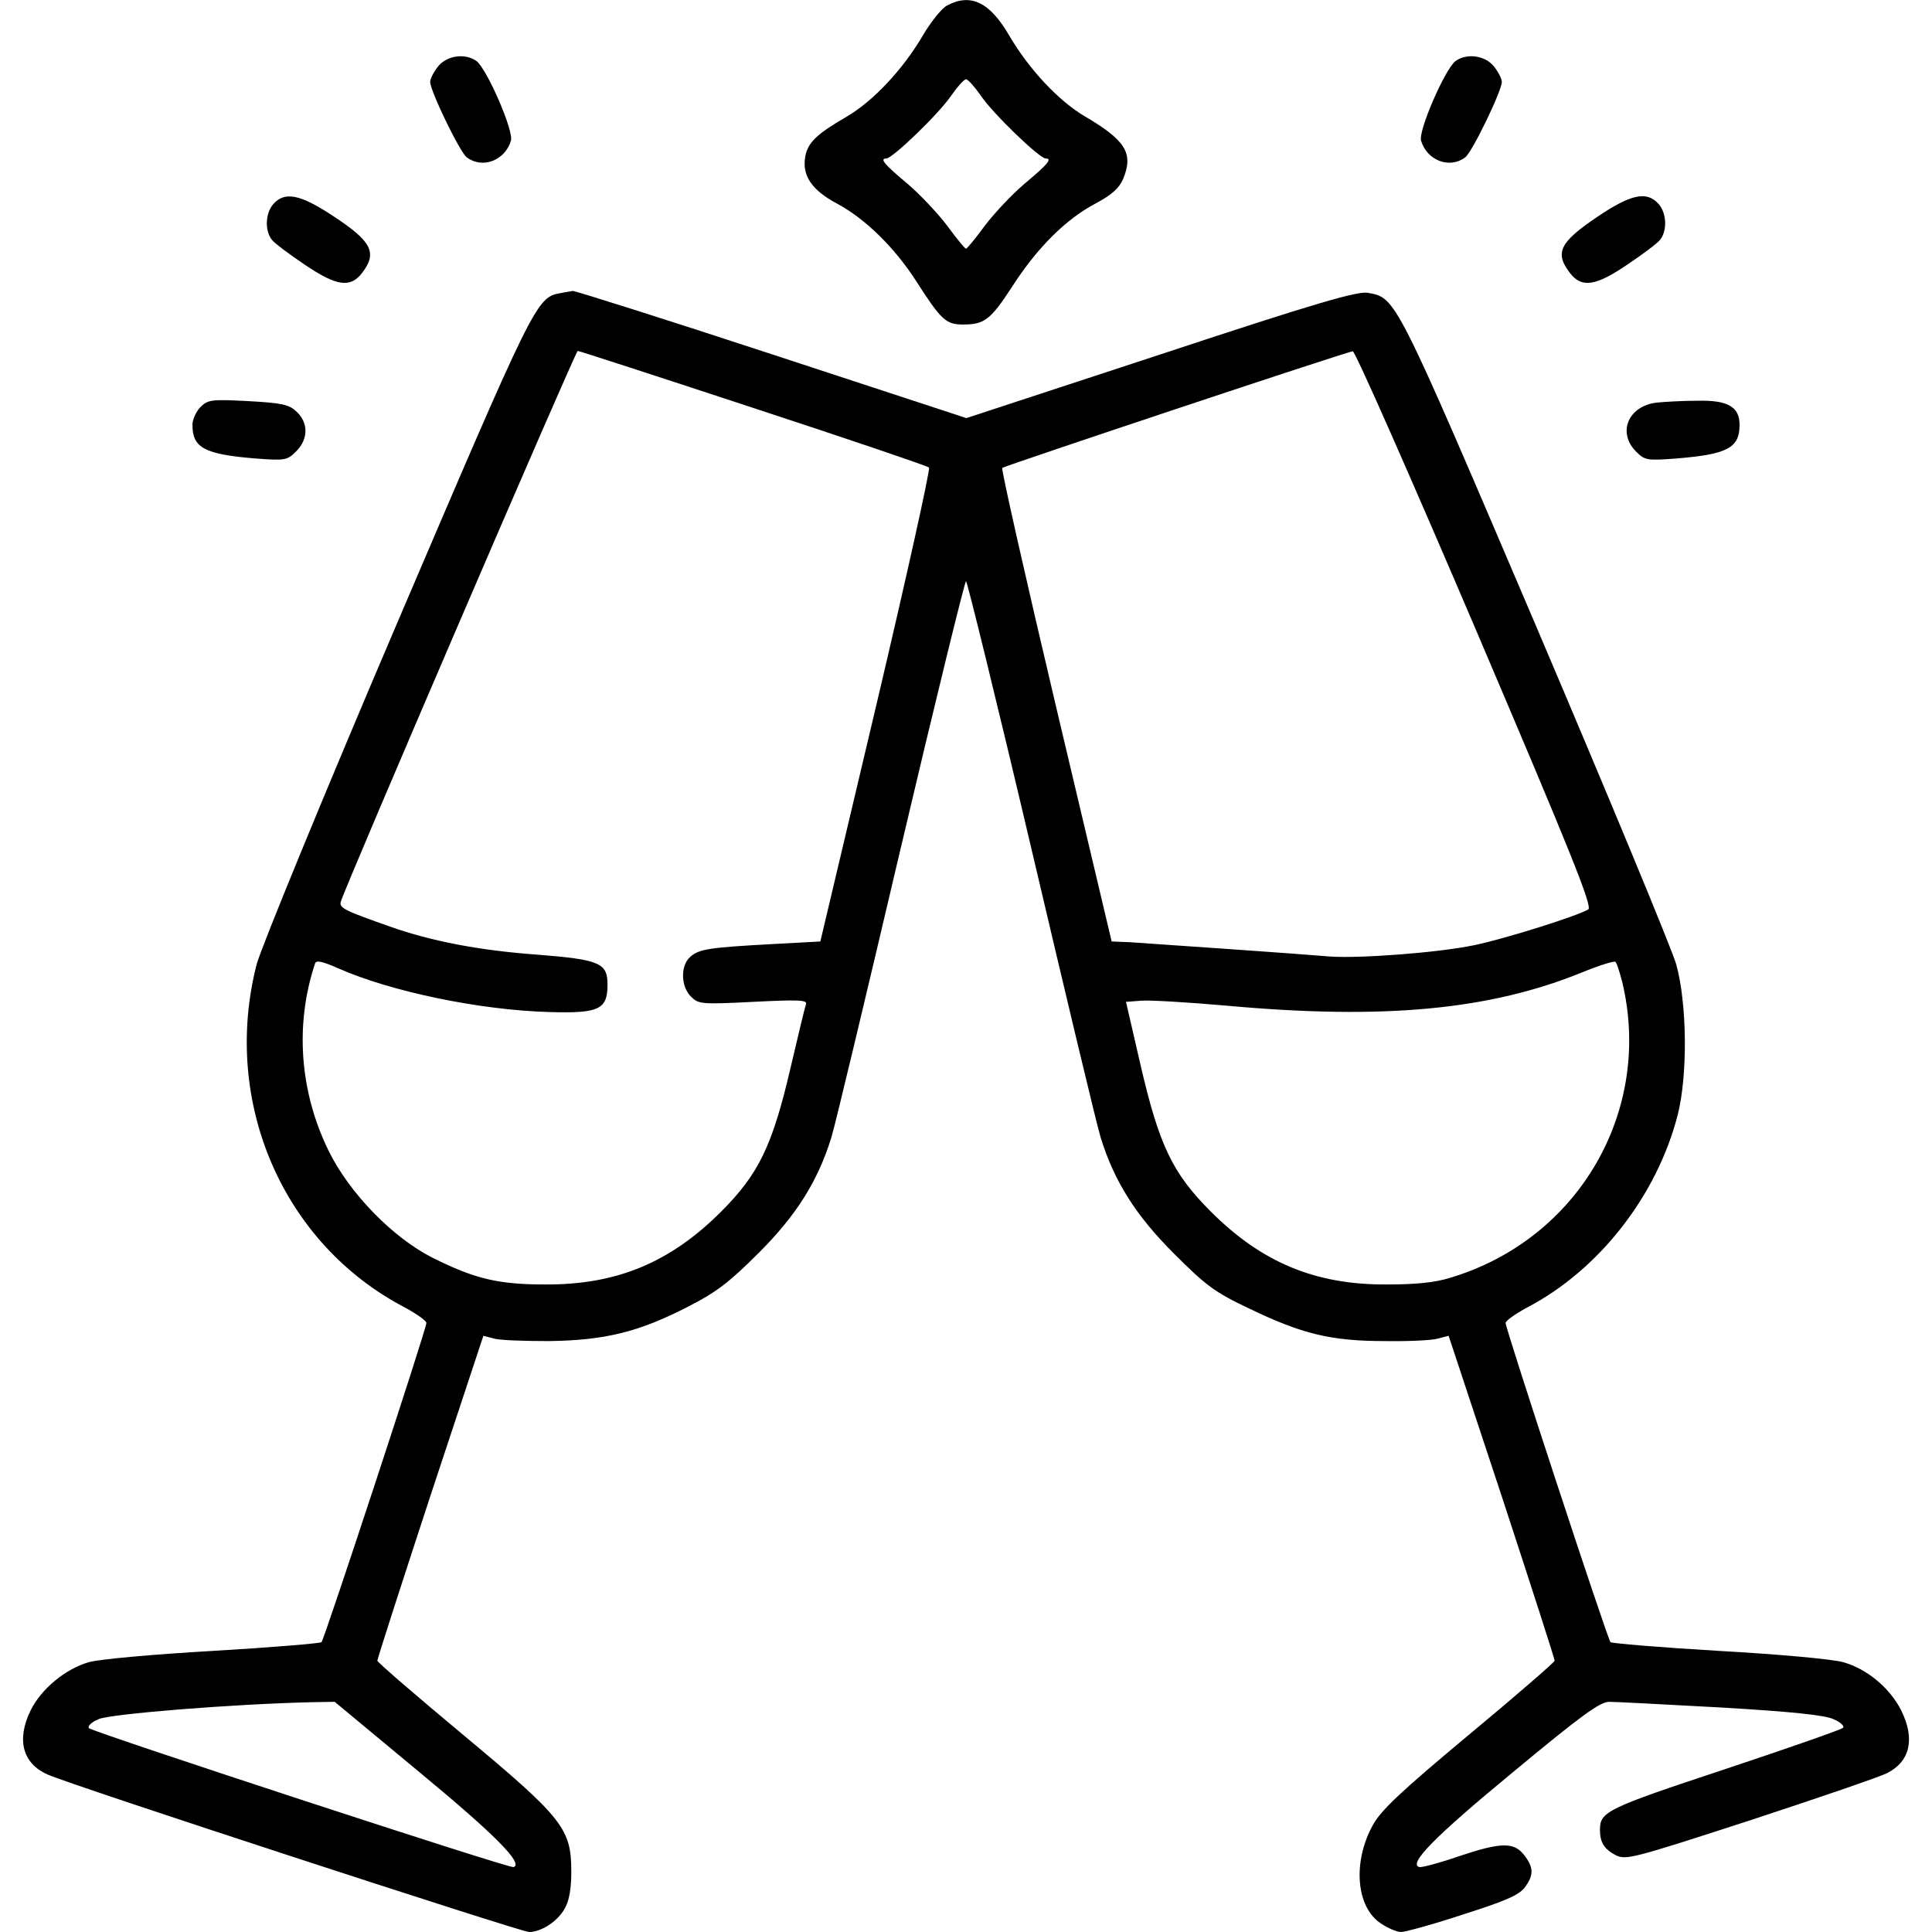
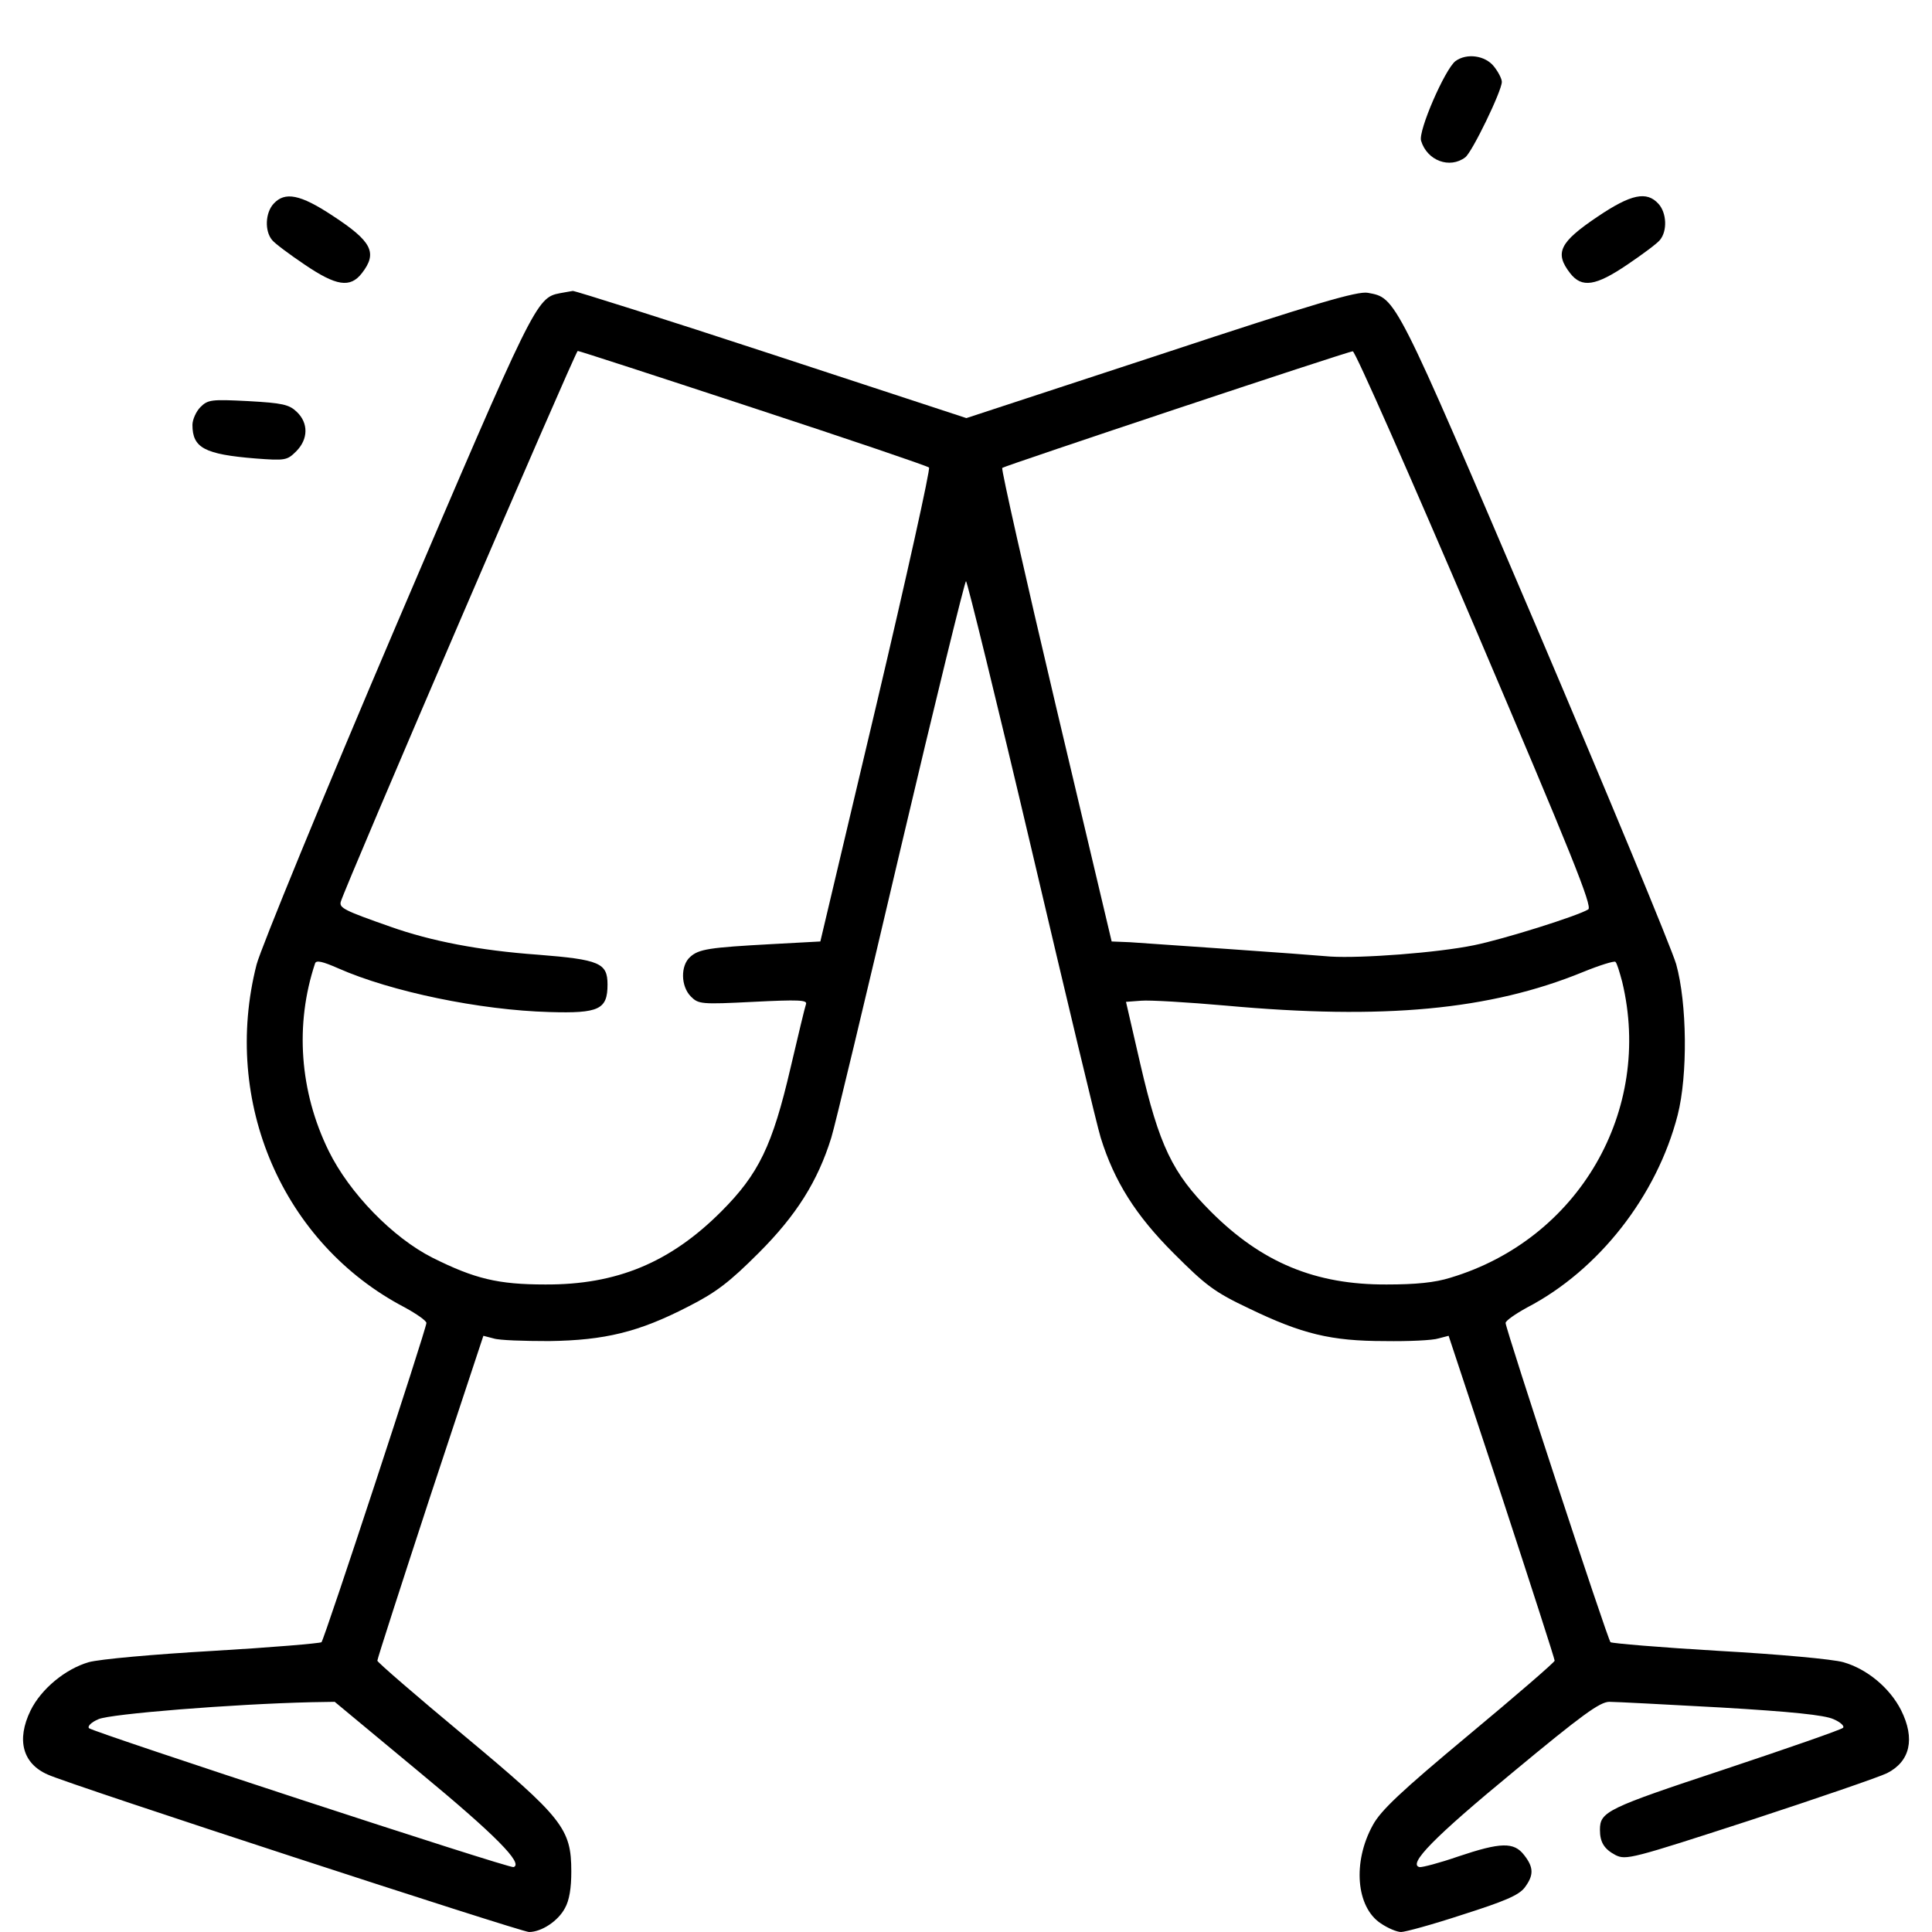
<svg xmlns="http://www.w3.org/2000/svg" version="1.0" width="512pt" height="512pt" viewBox="0 0 512 512" preserveAspectRatio="xMidYMid meet">
  <g transform="translate(0,512) scale(0.1,-0.1)" fill="#000000" stroke="none">
-     <path d="M2509 5105 c-14 -8 -43 -44 -64 -80 -53 -90 -131 -173 -201 -214 -81 -47 -103 -69 -110 -106 -9 -50 17 -89 85 -125 74 -40 151 -115 209 -205 66 -103 79 -115 124 -115 57 0 73 12 132 103 66 102 141 176 218 217 45 24 64 41 75 67 27 67 6 101 -101 164 -70 41 -148 124 -201 214 -52 90 -103 114 -166 80z m90 -238 c32 -48 156 -167 172 -167 19 0 5 -16 -56 -67 -33 -28 -80 -78 -105 -111 -25 -34 -47 -61 -50 -61 -3 0 -25 27 -50 61 -25 33 -72 83 -105 111 -61 51 -75 67 -56 67 16 0 140 119 172 167 17 24 34 43 39 43 5 0 22 -19 39 -43z" />
-     <path d="M1161 4944 c-12 -15 -21 -33 -21 -41 0 -24 79 -187 97 -200 41 -31 101 -9 117 44 8 26 -63 189 -91 211 -30 22 -79 15 -102 -14z" />
    <path d="M3857 4958 c-28 -22 -99 -185 -91 -211 16 -53 76 -75 117 -44 18 13 97 176 97 200 0 8 -9 26 -21 41 -23 29 -72 36 -102 14z" />
-     <path d="M725 4580 c-22 -24 -24 -72 -4 -96 7 -9 46 -38 86 -65 84 -57 121 -63 152 -23 42 54 27 84 -77 152 -86 57 -127 65 -157 32z" />
+     <path d="M725 4580 c-22 -24 -24 -72 -4 -96 7 -9 46 -38 86 -65 84 -57 121 -63 152 -23 42 54 27 84 -77 152 -86 57 -127 65 -157 32" />
    <path d="M4234 4546 c-101 -68 -115 -96 -73 -150 31 -40 68 -34 152 23 40 27 79 56 86 65 20 24 18 72 -4 96 -31 34 -72 26 -161 -34z" />
    <path d="M1484 4343 c-63 -12 -68 -24 -434 -880 -193 -452 -359 -857 -370 -899 -93 -364 69 -740 393 -909 31 -17 57 -35 57 -41 0 -16 -270 -837 -278 -846 -4 -3 -133 -14 -287 -23 -157 -9 -302 -22 -330 -30 -62 -18 -126 -71 -154 -128 -38 -78 -21 -141 46 -170 59 -27 1254 -417 1275 -417 33 0 77 29 95 63 12 21 17 54 17 97 0 114 -22 142 -286 362 -125 104 -228 193 -228 197 0 5 63 200 140 435 l141 426 27 -7 c15 -5 81 -7 147 -7 148 2 238 24 368 91 75 38 110 65 188 143 99 99 156 189 192 305 9 28 91 371 183 763 92 391 171 712 174 712 3 0 82 -321 174 -712 92 -392 174 -735 183 -763 36 -116 93 -206 193 -306 86 -86 108 -103 201 -147 139 -67 216 -86 359 -86 63 -1 127 2 142 7 l27 7 141 -426 c77 -235 140 -430 140 -435 0 -4 -103 -93 -228 -197 -180 -150 -233 -200 -254 -239 -54 -98 -44 -217 21 -260 19 -13 43 -23 54 -23 11 0 84 20 163 46 110 35 148 51 164 71 25 33 25 54 -1 87 -27 35 -62 34 -175 -4 -49 -17 -95 -29 -102 -28 -32 7 38 79 248 252 182 151 230 186 255 186 16 0 149 -7 295 -15 187 -11 275 -20 299 -31 19 -8 30 -19 25 -23 -5 -5 -146 -54 -314 -110 -311 -103 -330 -112 -330 -160 0 -33 11 -51 41 -67 28 -14 43 -10 357 92 180 59 343 115 363 125 61 31 75 91 37 167 -30 59 -90 109 -153 127 -28 8 -170 21 -330 30 -154 9 -283 20 -287 23 -8 8 -278 830 -278 846 0 6 26 24 57 41 190 99 344 296 399 510 27 106 25 296 -4 400 -13 44 -181 449 -373 900 -374 876 -369 865 -444 879 -27 5 -138 -27 -549 -163 l-515 -169 -515 169 c-283 93 -521 168 -528 168 -7 -1 -22 -4 -34 -6z m512 -304 c253 -83 462 -154 466 -158 4 -3 -59 -288 -140 -631 l-148 -625 -129 -7 c-165 -9 -193 -13 -216 -34 -26 -23 -25 -78 2 -105 20 -20 27 -21 165 -14 120 6 144 5 140 -6 -3 -8 -21 -84 -41 -169 -48 -206 -84 -281 -184 -381 -135 -135 -277 -194 -466 -193 -125 0 -187 15 -299 71 -105 53 -220 171 -275 283 -77 157 -90 335 -36 497 3 9 20 5 61 -13 140 -62 376 -111 560 -116 132 -4 154 7 154 73 0 57 -21 66 -185 79 -154 11 -283 36 -390 74 -123 43 -136 50 -132 66 10 37 622 1460 628 1460 4 0 213 -68 465 -151z m1914 -585 c254 -596 311 -737 299 -744 -27 -17 -224 -79 -303 -95 -97 -20 -299 -35 -380 -30 -34 3 -155 12 -271 20 -115 8 -232 16 -260 18 l-49 2 -148 625 c-81 343 -145 627 -142 630 5 5 913 308 929 309 6 1 152 -330 325 -735z m389 -936 c82 -341 -115 -682 -455 -784 -41 -13 -92 -18 -169 -18 -189 -1 -331 58 -466 193 -102 102 -137 175 -187 391 l-38 165 40 3 c22 2 123 -4 225 -13 417 -38 699 -12 946 89 44 18 83 30 86 27 4 -3 11 -27 18 -53z m-3188 -2094 c202 -167 277 -243 250 -252 -12 -4 -1112 357 -1125 368 -5 5 6 16 25 24 31 14 354 40 565 45 l61 1 224 -186z" />
    <path d="M531 4041 c-11 -11 -21 -33 -21 -47 0 -61 32 -78 167 -89 79 -6 84 -5 108 19 32 32 33 75 1 105 -20 19 -38 23 -128 28 -98 5 -107 4 -127 -16z" />
-     <path d="M4390 4053 c-75 -9 -104 -79 -55 -129 24 -24 29 -25 108 -19 135 11 167 28 167 89 0 48 -31 66 -112 64 -40 0 -89 -3 -108 -5z" />
  </g>
</svg>